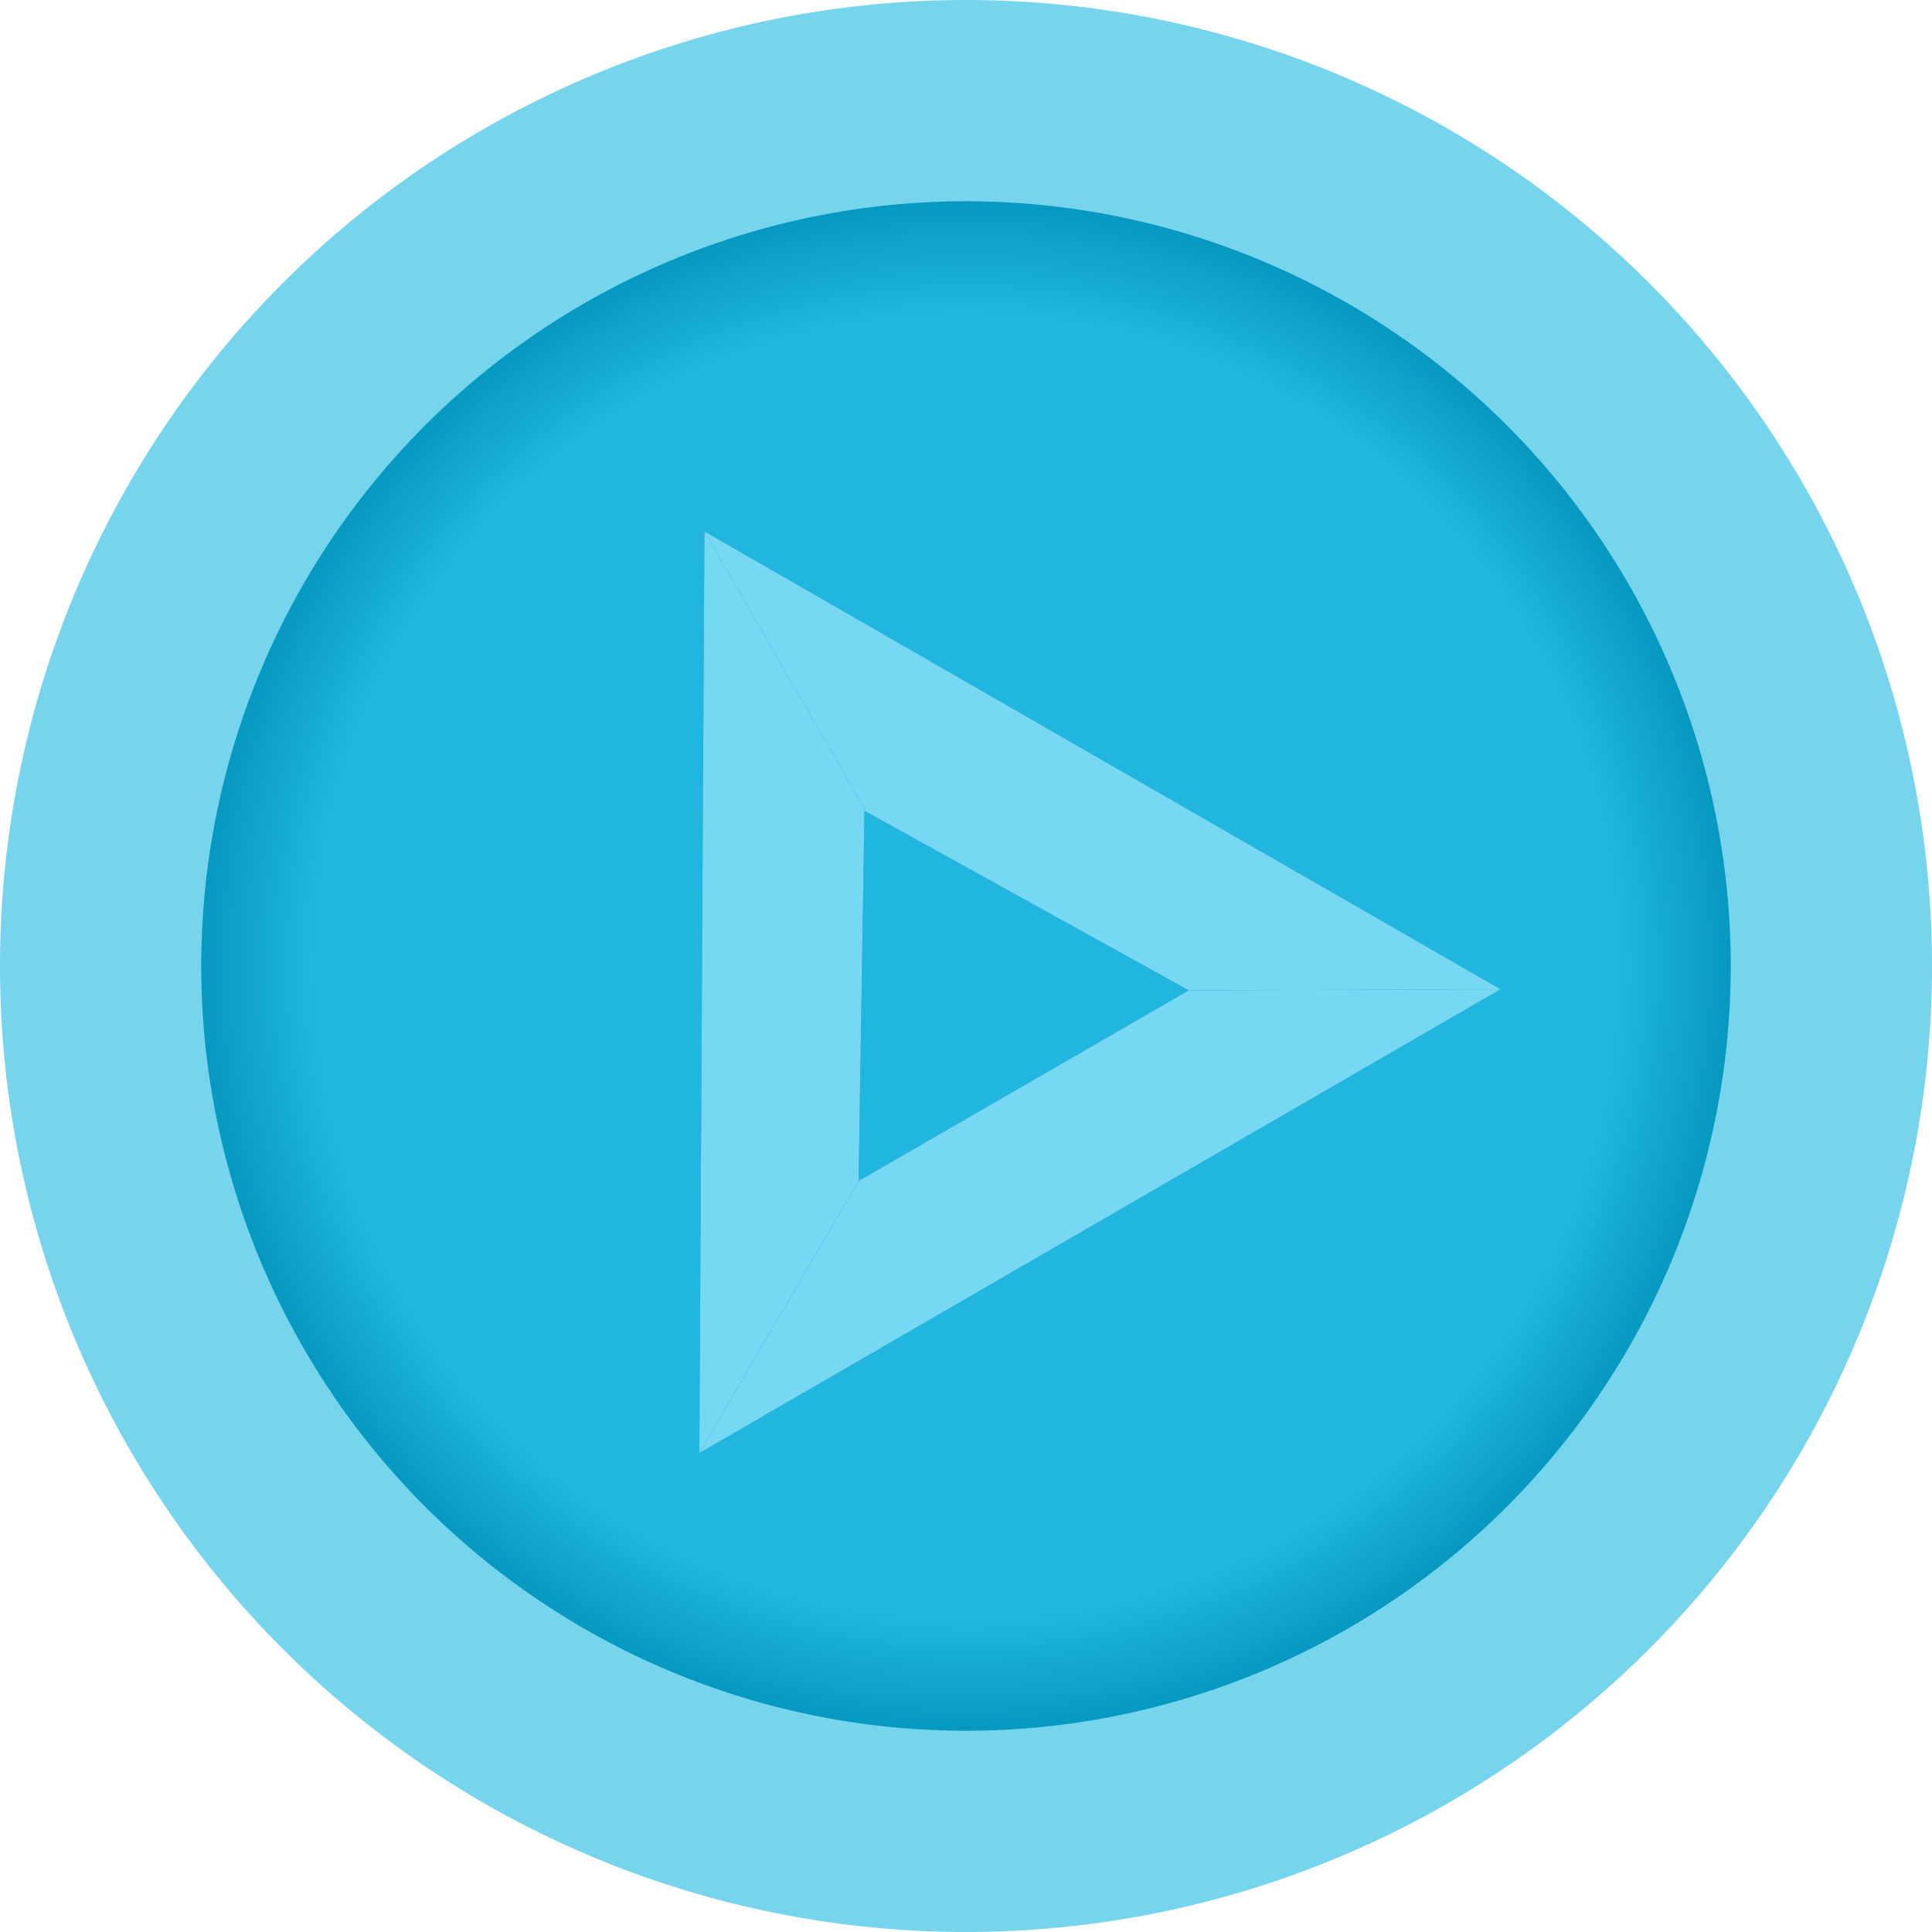
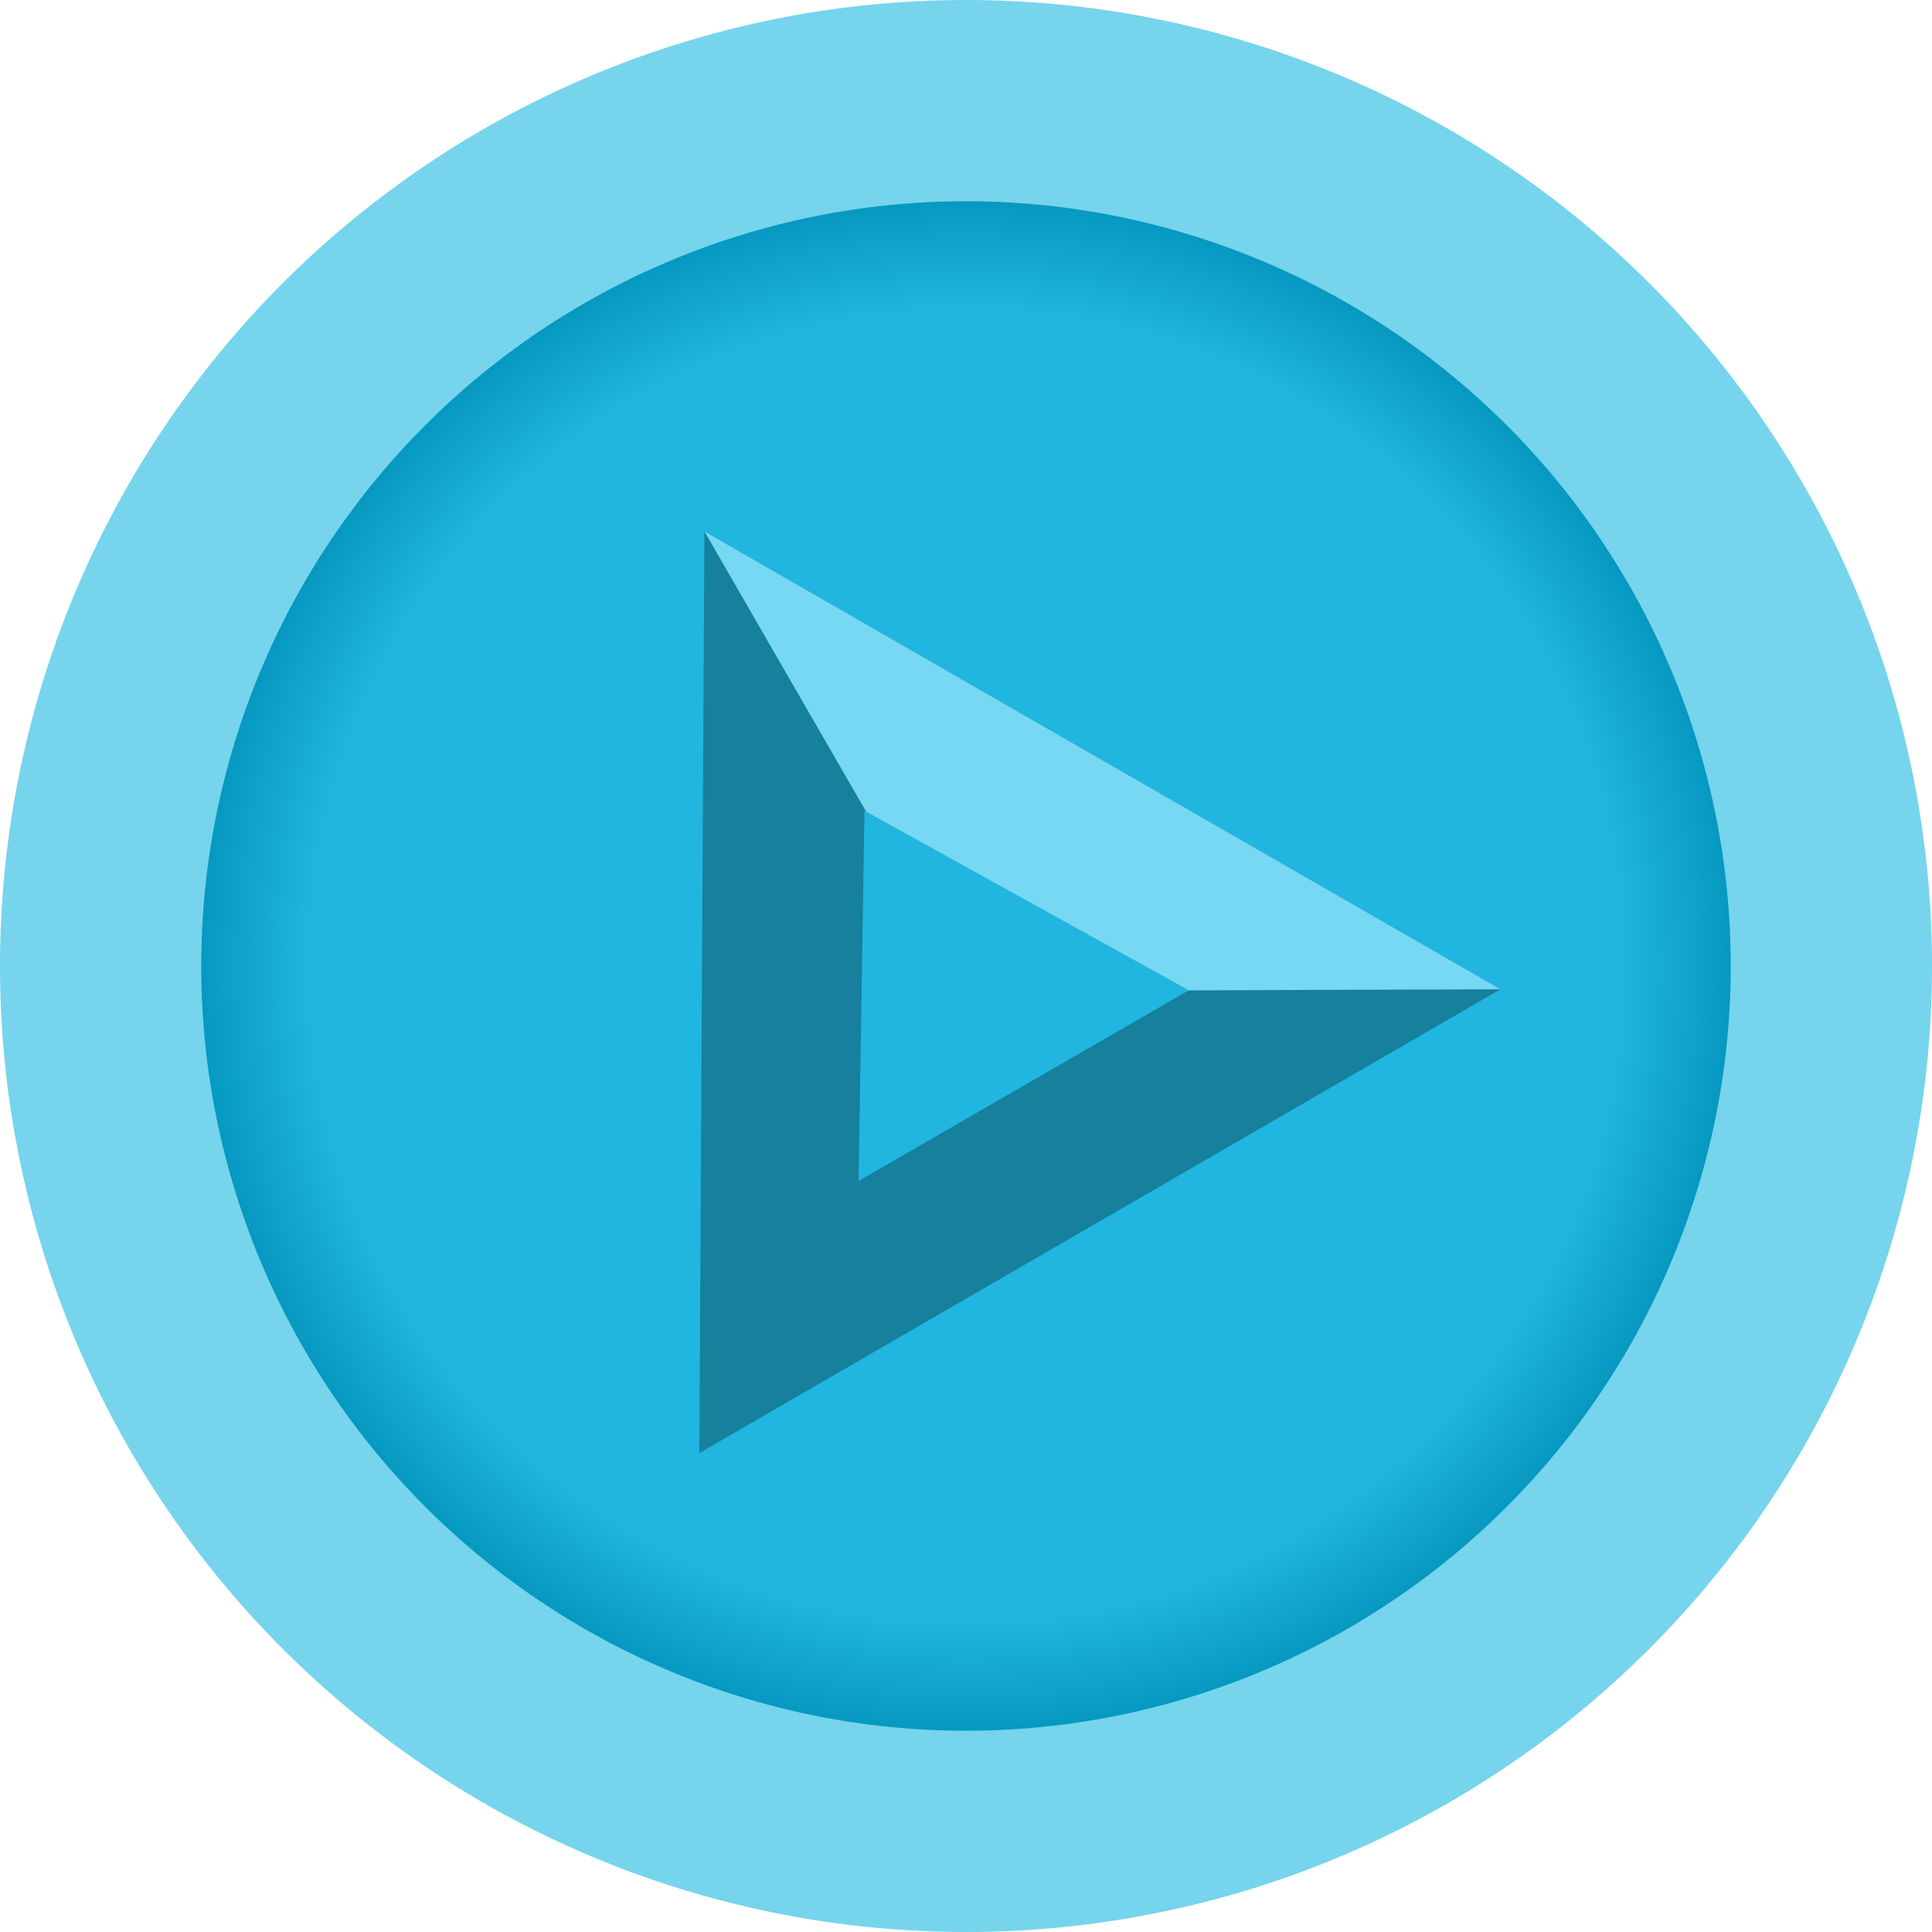
<svg xmlns="http://www.w3.org/2000/svg" xmlns:xlink="http://www.w3.org/1999/xlink" width="96" height="96" viewBox="0 0 96 96" version="1.1" id="svg1039">
  <defs id="defs1033">
    <linearGradient id="linearGradient1635">
      <stop style="stop-color:#20b6df;stop-opacity:1" offset="0" id="stop1631" />
      <stop id="stop1647" offset="0.742" style="stop-color:#20b6df;stop-opacity:1" />
      <stop id="stop1639" offset="0.9" style="stop-color:#0091b8;stop-opacity:1" />
      <stop style="stop-color:#006d94;stop-opacity:1" offset="1" id="stop1633" />
    </linearGradient>
    <radialGradient xlink:href="#linearGradient1635" id="radialGradient1637" cx="48" cy="48" fx="48" fy="48" r="38" gradientUnits="userSpaceOnUse" gradientTransform="matrix(1.153,0,0,1.153,-7.337,-7.337)" />
    <filter height="1.359" y="-0.179" width="1.413" x="-0.206" id="filter939" style="color-interpolation-filters:sRGB">
      <feGaussianBlur id="feGaussianBlur941" stdDeviation="3.424" />
    </filter>
  </defs>
  <g id="layer1">
    <g id="g953">
      <path d="M 96,48 A 48,48 0 0 1 48,96 48,48 0 0 1 0,48 48,48 0 0 1 48,0 48,48 0 0 1 96,48 Z" style="fill:#76d4ed;fill-opacity:1;fill-rule:evenodd;stroke:none;stroke-width:10.679;stroke-linecap:round;stroke-linejoin:round;stroke-miterlimit:4;stroke-dasharray:none;paint-order:stroke fill markers" id="path1611" />
      <path d="M 86,48 A 38,38 0 0 1 48,86 38,38 0 0 1 10,48 38,38 0 0 1 48,10 38,38 0 0 1 86,48 Z" style="opacity:1;fill:url(#radialGradient1637);fill-opacity:1;fill-rule:evenodd;stroke:none;stroke-width:10.597;stroke-linecap:round;stroke-linejoin:round;stroke-miterlimit:4;stroke-dasharray:none;paint-order:stroke fill markers" id="path1627" />
      <g transform="rotate(-30,59.746,65.996)" id="g937" style="fill:#000000;filter:url(#filter939);opacity:0.3">
        <path id="path931" style="fill:#000000;fill-opacity:1;stroke-width:0.023" d="m 48.611,51.12 -13.613,7.752 46,-0.053 -13.445,-7.699 z" />
        <path id="path933" style="fill:#000000;fill-opacity:1;stroke-width:0.023" d="m 58.114,19.336 -0.004,16.086 9.441,15.697 13.445,7.699 z" />
        <path id="path935" style="fill:#000000;fill-opacity:1;stroke-width:0.023" d="m 58.114,19.336 -23.117,39.535 13.613,-7.752 9.449,-15.783 0.051,0.084 z" />
      </g>
      <g id="g905" transform="rotate(-30,59.746,65.996)">
-         <path d="m 48.611,51.12 -13.613,7.752 46,-0.053 -13.445,-7.699 z" style="fill:#77d8f4;fill-opacity:1;stroke-width:0.023" id="path861" />
        <path d="m 58.114,19.336 -0.004,16.086 9.441,15.697 13.445,7.699 z" style="fill:#77d8f4;fill-opacity:1;stroke-width:0.023" id="path863" />
-         <path d="m 58.114,19.336 -23.117,39.535 13.613,-7.752 9.449,-15.783 0.051,0.084 z" style="fill:#77d8f4;fill-opacity:1;stroke-width:0.023" id="path865" />
      </g>
    </g>
  </g>
  <style id="style1649" type="text/css"> .st0{fill:url(#SVGID_1_);} .st1{fill:url(#SVGID_2_);} .st2{fill:url(#SVGID_3_);} </style>
</svg>